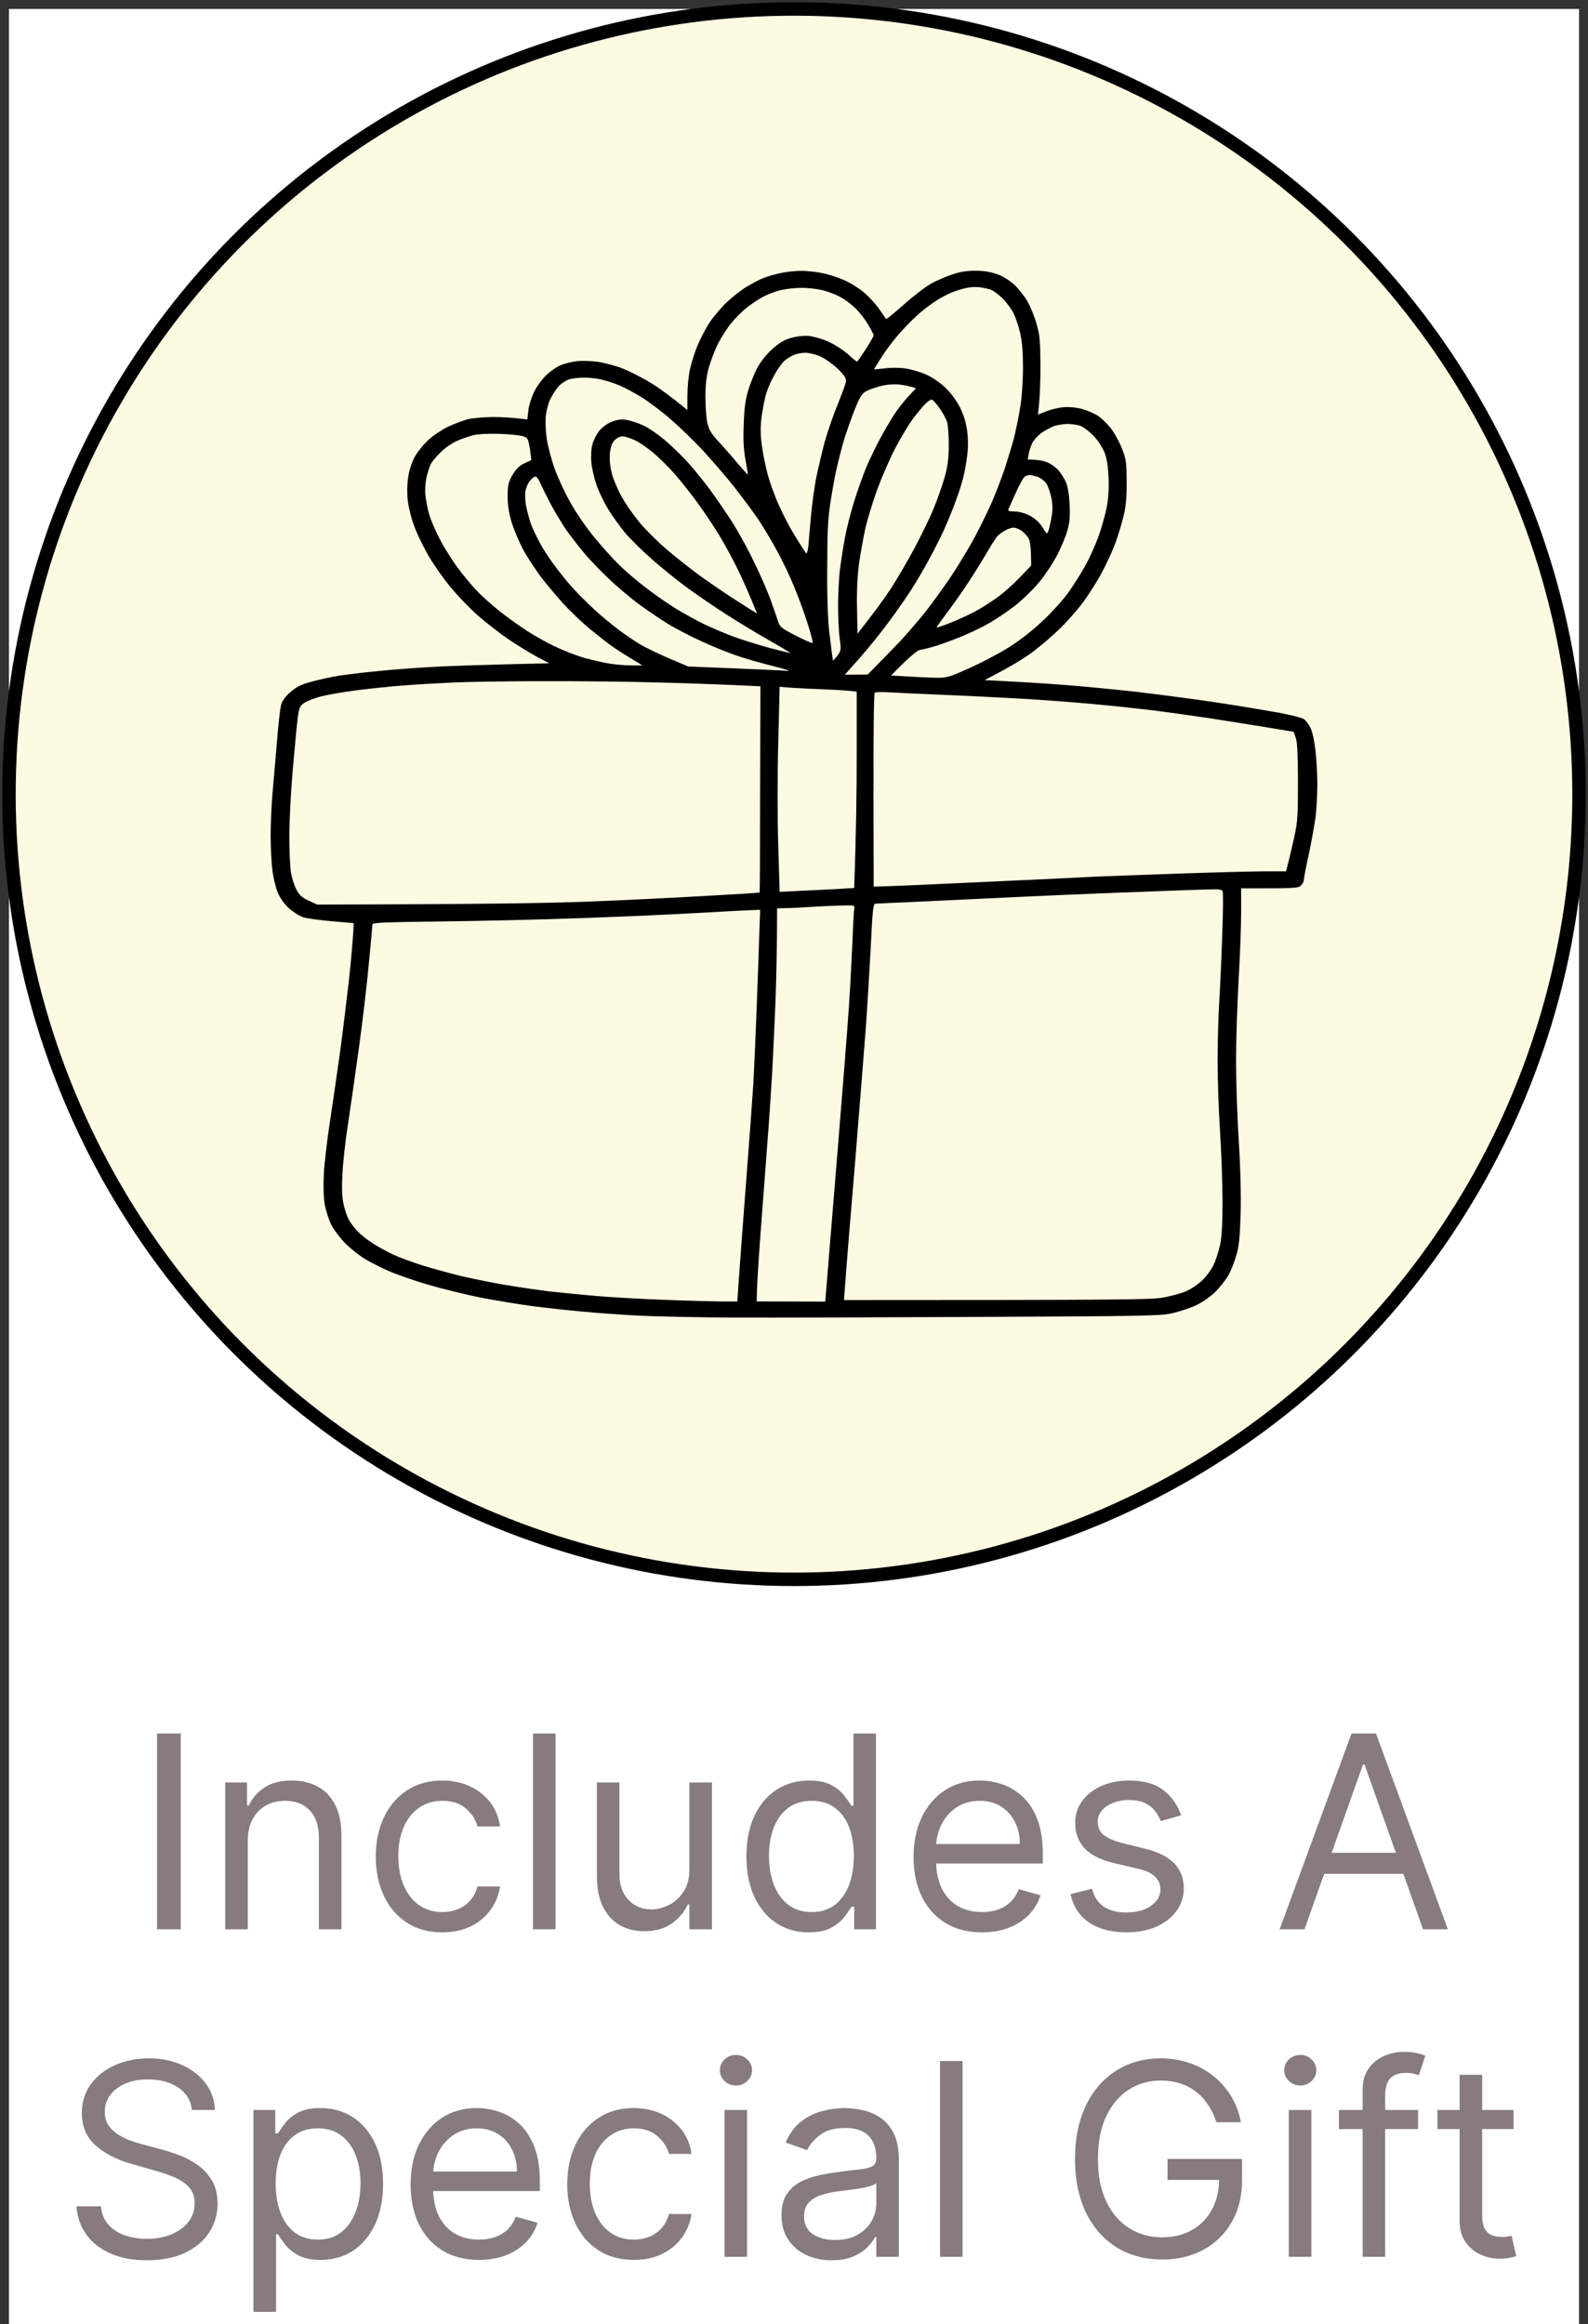
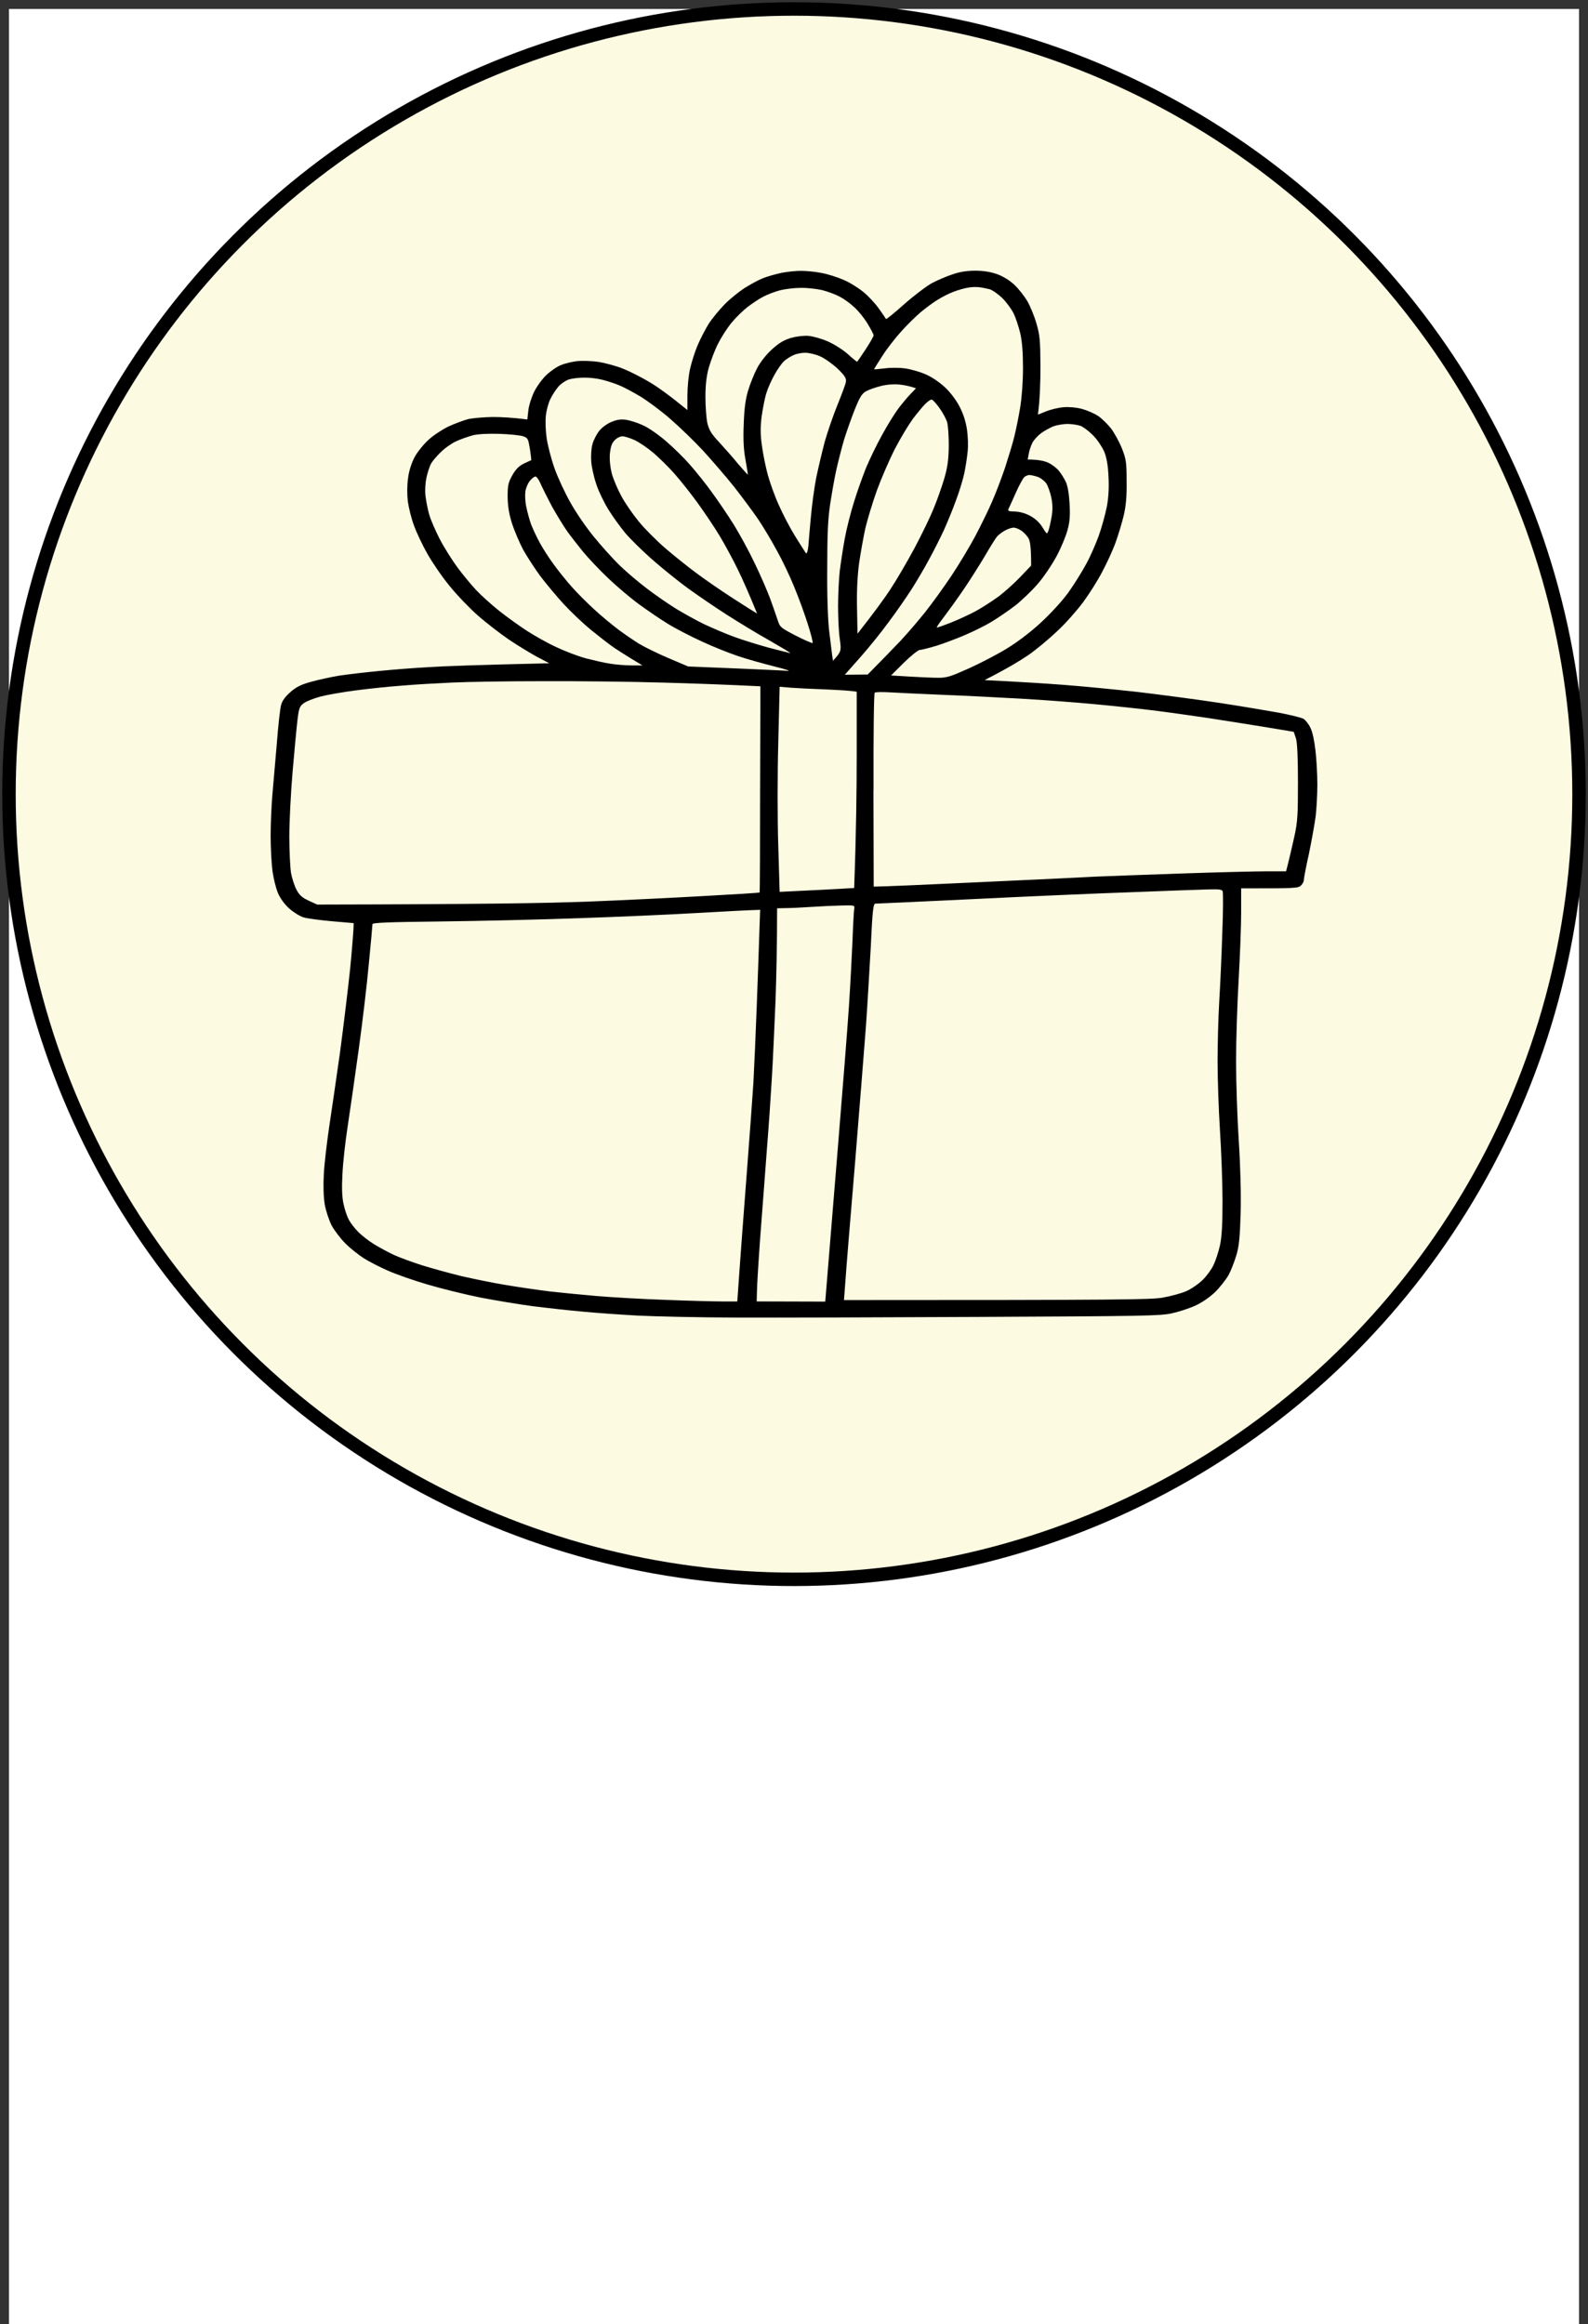
<svg xmlns="http://www.w3.org/2000/svg" fill="none" viewBox="0 0 354 518" height="518" width="354">
  <rect x="0" y="0" width="354" height="518" fill="#333333" stroke="none" />
  <rect fill="white" transform="translate(2 2)" height="516" width="350" />
  <circle stroke-width="3" stroke="black" fill="#FDFAE2" r="175" cy="177" cx="177" />
  <path fill="black" d="M178.519 60.364C179.642 60.364 181.685 60.541 183.046 60.821C184.408 61.059 186.598 61.743 187.948 62.334C189.31 62.884 191.307 64.128 192.442 65.061C193.542 65.953 195.131 67.643 195.914 68.783C196.753 69.924 197.434 70.961 197.502 71.095C197.559 71.23 199.352 69.789 201.542 67.819C203.731 65.891 206.568 63.744 207.771 63.091C209.019 62.438 211.095 61.536 212.423 61.121C214 60.572 215.589 60.333 217.404 60.333C219.208 60.333 220.729 60.572 222.238 61.09C223.588 61.577 224.995 62.438 226.084 63.433C227.026 64.304 228.308 65.953 228.989 67.062C229.636 68.203 230.578 70.442 231.032 72.06C231.792 74.621 231.905 75.823 231.939 81.546C231.939 85.134 231.826 89.074 231.372 92.412L233.176 91.697C234.163 91.282 235.899 90.868 237.034 90.764C238.35 90.66 239.859 90.795 241.187 91.137C242.322 91.448 243.944 92.143 244.772 92.692C245.601 93.242 246.928 94.559 247.723 95.554C248.471 96.591 249.572 98.592 250.128 100.012C251.036 102.314 251.149 103.112 251.149 107.249C251.206 110.526 251.002 112.775 250.514 114.839C250.139 116.467 249.3 119.193 248.698 120.883C248.097 122.573 246.735 125.539 245.714 127.436C244.738 129.333 242.809 132.371 241.493 134.165C240.166 135.959 237.601 138.893 235.706 140.645C233.823 142.439 230.873 144.896 229.103 146.099C227.333 147.301 224.462 149.033 219.481 151.584L224.382 151.832C227.106 151.967 232.688 152.309 236.841 152.62C240.994 152.931 248.471 153.657 253.453 154.207C258.445 154.798 266.592 155.866 271.585 156.622C276.566 157.379 282.682 158.416 285.167 158.862C287.663 159.349 290.08 159.93 290.568 160.21C291.022 160.49 291.736 161.381 292.122 162.211C292.565 163.04 293.019 165.176 293.246 167.281C293.484 169.282 293.665 172.704 293.665 174.87C293.665 177.048 293.484 180.252 293.291 181.942C293.064 183.632 292.383 187.426 291.782 190.329C291.135 193.191 290.647 195.845 290.647 196.198C290.647 196.509 290.341 197.058 289.966 197.4C289.399 197.95 288.571 198.023 276.679 197.991V203.435C276.679 206.41 276.418 213.202 276.112 218.52C275.806 223.829 275.545 231.906 275.545 236.457C275.545 241.009 275.806 249.013 276.146 254.218C276.521 260.014 276.679 266.328 276.566 270.434C276.407 275.649 276.225 277.754 275.613 279.755C275.204 281.165 274.41 283.207 273.843 284.234C273.241 285.271 271.88 287.002 270.824 288.029C269.61 289.169 267.92 290.341 266.445 291.004C265.117 291.616 262.746 292.383 261.191 292.725C258.593 293.275 255.075 293.348 218.528 293.513C196.628 293.627 171.983 293.69 163.791 293.659C155.587 293.627 145.818 293.41 142.074 293.213C138.341 293.005 132.747 292.622 129.615 292.311C126.517 292.031 121.57 291.481 118.665 291.108C115.761 290.724 110.587 289.864 107.148 289.211C103.722 288.516 98.389 287.21 95.257 286.276C92.159 285.374 88.165 283.964 86.384 283.166C84.614 282.378 82.231 281.165 81.097 280.439C79.973 279.713 78.124 278.272 77.057 277.204C75.968 276.126 74.572 274.301 73.925 273.13C73.324 271.917 72.609 269.781 72.382 268.371C72.121 266.743 72.042 264.223 72.189 261.642C72.303 259.361 72.87 254.705 73.358 251.294C73.891 247.873 74.981 240.283 75.82 234.384C76.603 228.484 77.624 220.065 78.078 215.69C78.498 211.273 78.838 207.23 78.838 205.747L74.039 205.332C71.361 205.094 68.524 204.72 67.696 204.472C66.868 204.233 65.427 203.331 64.451 202.471C63.396 201.506 62.454 200.2 61.955 199.028C61.512 197.991 60.979 195.814 60.752 194.197C60.525 192.569 60.332 189.023 60.332 186.255C60.332 183.497 60.525 179.464 60.706 177.286C60.899 175.119 61.353 169.977 61.694 165.902C62 161.838 62.443 157.867 62.669 157.11C62.896 156.208 63.623 155.212 64.712 154.279C65.994 153.139 67.049 152.589 69.319 151.967C70.907 151.521 73.733 150.899 75.627 150.588C77.511 150.308 81.471 149.831 84.501 149.551C87.519 149.24 92.534 148.857 95.632 148.691C98.763 148.483 106.059 148.204 122.444 147.83L119.494 146.275C117.905 145.373 115.08 143.683 113.298 142.449C111.494 141.205 108.476 138.893 106.615 137.265C104.766 135.648 101.94 132.713 100.318 130.712C98.65 128.711 96.426 125.466 95.291 123.465C94.156 121.464 92.806 118.602 92.273 117.089C91.706 115.565 91.104 113.149 90.911 111.739C90.73 110.152 90.73 108.151 90.968 106.565C91.161 104.947 91.728 103.216 92.409 101.91C93.01 100.769 94.44 99.007 95.541 98.011C96.63 97.005 98.638 95.699 100 95.046C101.35 94.424 103.313 93.698 104.334 93.418C105.39 93.18 107.852 92.972 109.815 92.941C111.778 92.941 114.342 93.076 117.553 93.491L117.78 91.49C117.894 90.38 118.495 88.483 119.108 87.249C119.743 86.005 120.991 84.315 121.899 83.485C122.841 82.625 124.271 81.65 125.11 81.35C125.939 80.997 127.561 80.624 128.696 80.479C129.831 80.375 131.941 80.448 133.416 80.655C134.846 80.893 137.342 81.546 138.885 82.169C140.44 82.791 143.152 84.17 144.933 85.248C146.703 86.316 149.267 88.141 153.239 91.386V88.11C153.239 86.316 153.5 83.62 153.84 82.169C154.18 80.686 154.929 78.312 155.542 76.891C156.143 75.481 157.278 73.304 158.027 72.101C158.821 70.888 160.41 68.991 161.545 67.819C162.668 66.679 164.631 65.092 165.879 64.263C167.127 63.475 169.011 62.438 170.032 62.023C171.053 61.608 172.948 61.09 174.185 60.821C175.433 60.572 177.396 60.364 178.53 60.364H178.519ZM212.491 65.061C211.549 65.403 209.927 66.233 208.906 66.886C207.85 67.539 206.194 68.783 205.173 69.644C204.151 70.515 202.256 72.371 200.974 73.791C199.692 75.201 197.729 77.69 196.708 79.307C195.653 80.924 194.824 82.272 194.858 82.314C194.915 82.345 195.959 82.241 197.207 82.106C198.444 81.93 200.486 81.93 201.734 82.106C202.983 82.272 205.059 82.863 206.375 83.444C207.737 84.035 209.507 85.238 210.642 86.316C211.742 87.311 213.138 89.136 213.853 90.525C214.704 92.132 215.271 93.854 215.555 95.699C215.782 97.213 215.861 99.452 215.702 100.697C215.589 101.941 215.248 104.118 214.953 105.528C214.647 106.938 213.819 109.665 213.093 111.562C212.423 113.46 211.209 116.363 210.46 118.053C209.7 119.712 208.191 122.708 207.056 124.782C205.967 126.814 204.151 129.883 203.051 131.573C201.961 133.263 199.737 136.477 198.104 138.644C196.526 140.821 193.656 144.378 191.761 146.513L188.334 150.381L193.429 150.339C196.935 146.793 199.204 144.44 200.747 142.822C202.256 141.205 204.753 138.302 206.262 136.405C207.771 134.507 210.415 130.847 212.117 128.297C213.819 125.746 216.19 121.775 217.404 119.504C218.607 117.223 220.309 113.771 221.137 111.842C222.011 109.872 223.293 106.461 224.042 104.253C224.768 102.013 225.71 98.944 226.084 97.42C226.459 95.906 227.072 92.972 227.412 90.868C227.786 88.69 228.047 84.937 228.047 82.065C228.047 78.654 227.866 76.207 227.446 74.309C227.072 72.785 226.425 70.784 225.937 69.82C225.483 68.887 224.348 67.342 223.441 66.44C222.499 65.548 221.251 64.646 220.615 64.47C219.969 64.304 218.993 64.097 218.346 64.024C217.699 63.921 216.531 63.962 215.702 64.128C214.874 64.273 213.433 64.677 212.491 65.061ZM170.202 66.098C169.26 66.575 167.683 67.643 166.662 68.41C165.641 69.198 164.052 70.753 163.11 71.894C162.169 73.024 160.807 75.129 160.092 76.549C159.366 77.959 158.47 80.375 158.016 81.899C157.482 83.796 157.255 85.829 157.255 88.452C157.255 90.556 157.448 93.138 157.675 94.248C158.05 95.834 158.538 96.663 160.319 98.561C161.488 99.836 163.417 102.013 164.54 103.392C165.675 104.73 166.662 105.808 166.696 105.767C166.753 105.735 166.503 104.284 166.208 102.594C165.788 100.386 165.641 98.115 165.788 94.662C165.902 91.179 166.163 89.074 166.764 87.073C167.218 85.549 168.126 83.309 168.772 82.065C169.487 80.717 170.803 79.027 172.052 77.897C173.606 76.477 174.695 75.823 176.25 75.336C177.566 74.963 179.041 74.787 180.21 74.859C181.265 74.963 183.16 75.481 184.556 76.103C185.906 76.684 187.914 77.959 189.003 78.923C190.059 79.898 191.012 80.655 191.08 80.624C191.159 80.551 192.033 79.307 192.975 77.856C193.951 76.373 194.745 74.963 194.745 74.755C194.745 74.507 194.109 73.304 193.349 72.06C192.589 70.816 191.273 69.198 190.399 68.441C189.571 67.643 188.141 66.616 187.199 66.129C186.246 65.611 184.476 64.957 183.228 64.646C181.98 64.367 179.869 64.128 178.508 64.159C177.146 64.159 175.115 64.408 173.98 64.677C172.846 64.957 171.144 65.611 170.202 66.098ZM174.809 80.448C174.366 80.862 173.379 82.21 172.698 83.444C171.983 84.688 171.155 86.554 170.849 87.591C170.508 88.618 170.055 90.971 169.794 92.765C169.487 95.212 169.487 96.871 169.85 99.318C170.077 101.111 170.679 104.077 171.166 105.87C171.666 107.664 172.755 110.702 173.629 112.599C174.457 114.497 176.08 117.607 177.248 119.504C178.417 121.402 179.518 123.092 179.665 123.299C179.858 123.496 180.085 122.843 180.198 121.744C180.267 120.707 180.528 117.742 180.766 115.191C180.993 112.63 181.515 108.732 181.935 106.565C182.388 104.388 183.251 100.728 183.852 98.457C184.499 96.176 185.781 92.454 186.723 90.173C187.631 87.902 188.504 85.621 188.572 85.103C188.686 84.315 188.345 83.755 186.768 82.21C185.668 81.173 183.932 79.929 182.876 79.442C181.821 78.965 180.312 78.623 179.484 78.623C178.644 78.623 177.475 78.861 176.84 79.172C176.193 79.442 175.331 80.033 174.831 80.448H174.809ZM124.452 86.212C123.873 86.865 123.091 88.11 122.671 88.97C122.251 89.831 121.808 91.448 121.695 92.589C121.536 93.76 121.616 95.969 121.876 97.762C122.137 99.452 122.932 102.49 123.658 104.491C124.373 106.492 125.961 109.914 127.198 112.081C128.412 114.258 130.75 117.669 132.418 119.67C134.04 121.671 136.525 124.429 137.966 125.85C139.396 127.26 142.187 129.644 144.15 131.127C146.113 132.641 149.097 134.683 150.765 135.71C152.422 136.716 155.213 138.271 156.994 139.131C158.765 139.961 161.715 141.236 163.598 141.92C165.493 142.615 168.999 143.714 171.45 144.378C173.867 145 175.989 145.549 176.17 145.549C176.329 145.549 174.241 144.305 171.53 142.75C168.806 141.236 164.585 138.644 162.089 137.058C159.593 135.471 155.712 132.817 153.409 131.158C151.14 129.51 147.52 126.576 145.364 124.678C143.208 122.781 140.53 120.158 139.396 118.81C138.306 117.503 136.604 115.15 135.663 113.636C134.721 112.112 133.507 109.634 132.985 108.11C132.452 106.596 131.918 104.284 131.805 102.936C131.703 101.526 131.805 99.909 132.077 98.975C132.304 98.115 132.974 96.829 133.507 96.114C134.108 95.347 135.243 94.486 136.23 94.071C137.512 93.522 138.306 93.418 139.543 93.553C140.417 93.698 142.119 94.216 143.288 94.766C144.49 95.284 146.726 96.829 148.416 98.281C150.084 99.701 152.535 102.117 153.851 103.631C155.179 105.144 157.369 107.871 158.651 109.665C159.967 111.459 162.203 114.735 163.564 116.912C164.914 119.09 167.036 122.988 168.239 125.539C169.487 128.089 170.996 131.604 171.643 133.304C172.244 134.994 173.039 137.203 173.334 138.126C173.867 139.816 173.98 139.888 177.419 141.682C179.381 142.688 181.038 143.403 181.152 143.299C181.265 143.196 180.777 141.267 180.062 139.059C179.381 136.85 178.02 133.159 177.078 130.889C176.17 128.608 174.434 124.948 173.22 122.781C172.052 120.603 170.134 117.4 168.999 115.71C167.831 114.009 165.368 110.702 163.564 108.39C161.715 106.078 158.572 102.459 156.609 100.313C154.646 98.219 151.401 95.077 149.438 93.387C147.475 91.656 144.49 89.447 142.834 88.421C141.166 87.415 138.976 86.243 137.921 85.829C136.899 85.414 135.209 84.864 134.154 84.615C133.132 84.346 131.317 84.139 130.182 84.17C129.048 84.17 127.504 84.346 126.79 84.584C126.063 84.833 125.008 85.549 124.441 86.212H124.452ZM193.054 87.208C192.147 87.726 191.647 88.514 190.558 91.241C189.798 93.138 188.743 96.145 188.175 97.939C187.653 99.732 186.893 102.698 186.485 104.491C186.065 106.285 185.463 109.81 185.078 112.257C184.556 115.668 184.408 119.121 184.408 126.741C184.351 132.641 184.556 138.374 184.851 140.718C185.112 142.895 185.418 145.269 185.497 145.995L185.69 147.27C187.54 145.238 187.574 145.135 187.199 142.377C186.961 140.79 186.825 137.504 186.825 135.026C186.825 132.579 187.006 129.053 187.199 127.26C187.426 125.466 187.914 122.19 188.323 120.012C188.708 117.846 189.65 114.186 190.365 111.915C191.046 109.634 192.294 106.212 193.043 104.315C193.837 102.418 195.392 99.183 196.56 97.078C197.695 94.973 199.318 92.35 200.146 91.21C201.008 90.069 202.256 88.555 202.937 87.861L204.185 86.554C202.71 86.005 201.394 85.797 200.339 85.694C199.125 85.59 197.502 85.725 196.254 86.067C195.119 86.347 193.69 86.865 193.043 87.208H193.054ZM203.436 93.449C202.529 94.693 200.747 97.628 199.511 100.012C198.296 102.387 196.481 106.565 195.471 109.323C194.484 112.081 193.349 115.876 192.895 117.773C192.487 119.67 191.874 123.092 191.534 125.362C191.159 128.089 190.966 131.511 191.046 135.368L191.159 141.236C194.938 136.436 197.128 133.408 198.444 131.407C199.771 129.406 202.177 125.3 203.811 122.262C205.433 119.224 207.396 115.191 208.145 113.294C208.94 111.397 209.995 108.359 210.528 106.565C211.243 104.045 211.47 102.387 211.504 99.318C211.504 97.14 211.356 94.725 211.095 93.968C210.835 93.211 210.074 91.832 209.393 90.899C208.713 89.934 207.964 89.136 207.737 89.074C207.499 89.001 206.829 89.447 206.216 90.069C205.615 90.691 204.367 92.215 203.425 93.449H203.436ZM232.121 96.518C231.406 97.037 230.498 98.011 230.158 98.664C229.818 99.318 229.443 100.417 229.33 101.142L229.103 102.418C231.44 102.418 232.802 102.729 233.63 103.112C234.47 103.496 235.559 104.315 236.047 104.937C236.546 105.528 237.261 106.669 237.601 107.425C238.01 108.286 238.316 110.111 238.43 112.257C238.577 114.808 238.486 116.321 237.976 118.115C237.635 119.463 236.546 122.086 235.525 123.983C234.504 125.881 232.62 128.68 231.293 130.194C229.976 131.708 227.707 133.885 226.277 134.994C224.802 136.125 222.419 137.752 220.99 138.613C219.549 139.474 216.837 140.821 214.942 141.609C213.058 142.408 210.233 143.476 208.645 143.963C207.022 144.44 205.399 144.855 205.059 144.855C204.685 144.855 203.096 146.13 201.508 147.685L198.637 150.547C205.127 150.961 207.998 151.065 209.212 151.065C211.095 151.065 211.924 150.785 216.009 148.96C218.539 147.82 222.306 145.86 224.382 144.585C226.731 143.165 229.602 140.998 231.939 138.851C234.163 136.819 236.728 134.02 238.135 132.091C239.417 130.298 241.221 127.405 242.129 125.715C243.07 124.015 244.319 121.122 244.965 119.328C245.601 117.534 246.395 114.631 246.735 112.941C247.121 110.878 247.246 108.628 247.11 106.212C246.996 103.703 246.701 102.013 246.168 100.697C245.714 99.66 244.659 98.042 243.751 97.109C242.844 96.176 241.561 95.212 240.926 94.932C240.245 94.693 238.884 94.486 237.896 94.486C236.887 94.517 235.48 94.766 234.765 95.035C234.05 95.347 232.836 96.01 232.121 96.518ZM101.679 98.353C100.658 98.83 99.07 99.94 98.207 100.831C97.299 101.702 96.358 102.832 96.051 103.392C95.79 103.911 95.337 105.248 95.076 106.389C94.815 107.602 94.701 109.323 94.849 110.526C94.996 111.666 95.337 113.532 95.677 114.673C95.983 115.803 97.073 118.291 98.048 120.189C99.036 122.086 100.851 124.948 102.054 126.576C103.268 128.193 105.117 130.432 106.173 131.542C107.228 132.682 109.531 134.746 111.301 136.166C113.083 137.576 115.874 139.577 117.531 140.645C119.199 141.713 122.069 143.341 123.953 144.201C125.836 145.103 128.787 146.234 130.557 146.721C132.338 147.167 134.789 147.758 136.037 147.924C137.285 148.131 139.396 148.307 140.757 148.307H143.208C139.135 145.86 137.172 144.585 136.23 143.89C135.277 143.206 133.166 141.547 131.544 140.23C129.921 138.893 127.198 136.301 125.541 134.507C123.919 132.713 121.581 129.914 120.367 128.297C119.199 126.679 117.497 124.087 116.634 122.532C115.795 120.946 114.671 118.322 114.138 116.674C113.457 114.497 113.196 112.807 113.162 110.702C113.162 108.151 113.31 107.529 114.217 105.912C114.966 104.595 115.681 103.869 116.782 103.32C117.61 102.936 118.325 102.594 118.404 102.594C118.484 102.594 118.325 101.453 118.143 100.116C117.724 97.7 117.69 97.597 116.521 97.213C115.84 97.005 113.503 96.767 111.313 96.694C108.782 96.632 106.661 96.725 105.458 97.005C104.437 97.285 102.735 97.866 101.679 98.353ZM135.958 101.142C135.856 102.521 136.014 104.077 136.378 105.528C136.718 106.772 137.66 109.012 138.488 110.526C139.282 112.05 141.064 114.6 142.38 116.218C143.708 117.846 146.385 120.531 148.348 122.221C150.311 123.911 153.522 126.472 155.485 127.913C157.448 129.365 160.773 131.646 162.849 132.993C164.926 134.331 167.116 135.751 167.717 136.093L168.772 136.747C166.923 132.195 165.527 129.095 164.472 126.918C163.417 124.74 161.601 121.402 160.467 119.504C159.332 117.607 157.142 114.362 155.633 112.257C154.124 110.152 151.786 107.218 150.459 105.704C149.143 104.18 146.953 102.044 145.625 100.904C144.309 99.805 142.425 98.519 141.438 98.073C140.417 97.628 139.248 97.244 138.76 97.244C138.261 97.244 137.478 97.628 137.024 98.115C136.378 98.768 136.117 99.556 135.958 101.142ZM226.425 109.872C225.676 111.562 224.95 113.19 224.802 113.46C224.609 113.874 224.916 113.978 226.164 114.009C227.185 114.009 228.467 114.362 229.602 114.942C230.805 115.606 231.678 116.394 232.393 117.534C233.369 119.121 233.414 119.121 233.709 118.291C233.902 117.814 234.209 116.425 234.424 115.191C234.697 113.636 234.663 112.319 234.356 110.878C234.118 109.738 233.63 108.359 233.256 107.768C232.881 107.218 232.007 106.523 231.327 106.285C230.612 106.047 229.783 105.87 229.477 105.87C229.137 105.87 228.649 106.078 228.354 106.316C228.047 106.596 227.174 108.182 226.425 109.872ZM117.122 109.499C117.009 110.256 117.065 111.811 117.315 112.941C117.542 114.082 118.03 115.876 118.404 116.912C118.824 117.949 119.687 119.815 120.367 121.049C121.048 122.293 122.444 124.471 123.499 125.881C124.52 127.301 126.336 129.541 127.504 130.847C128.673 132.164 130.908 134.403 132.452 135.814C133.995 137.234 136.491 139.308 137.921 140.376C139.362 141.443 141.438 142.854 142.459 143.476C143.515 144.129 146.385 145.549 148.87 146.617L153.409 148.546C169.192 149.168 174.548 149.448 175.49 149.51C176.477 149.624 175.308 149.199 172.664 148.546C170.168 147.924 166.503 146.897 164.54 146.234C162.577 145.58 158.923 144.129 156.427 142.957C153.931 141.817 150.538 140.064 148.87 139.028C147.214 138.022 144.343 136.062 142.459 134.683C140.564 133.304 137.512 130.712 135.663 128.95C133.768 127.156 131.203 124.471 129.955 122.947C128.719 121.433 127.051 119.297 126.302 118.219C125.541 117.12 124.066 114.704 123.045 112.879C122.069 111.013 120.901 108.732 120.526 107.84C120.14 106.938 119.618 106.181 119.346 106.212C119.119 106.212 118.552 106.627 118.109 107.187C117.69 107.705 117.236 108.732 117.122 109.499ZM222.306 119.536C221.966 119.909 220.729 121.879 219.515 123.983C218.267 126.088 216.156 129.406 214.795 131.407C213.433 133.408 211.515 136.062 210.528 137.369C209.552 138.644 208.758 139.753 208.826 139.857C208.883 139.919 210.267 139.442 211.924 138.789C213.592 138.126 216.043 136.996 217.404 136.27C218.766 135.544 220.956 134.124 222.306 133.159C223.668 132.195 225.892 130.194 227.299 128.742L229.863 126.057C229.863 122.014 229.636 120.635 229.296 120.012C228.989 119.463 228.274 118.675 227.707 118.291C227.106 117.877 226.311 117.566 225.892 117.607C225.483 117.607 224.643 117.908 224.008 118.26C223.361 118.602 222.612 119.193 222.306 119.536ZM89.788 152.797C86.997 152.994 82.311 153.481 79.406 153.865C76.501 154.238 72.915 154.86 71.475 155.243C70.045 155.617 68.343 156.28 67.775 156.695C66.834 157.348 66.641 157.794 66.346 160.21C66.153 161.724 65.665 166.939 65.245 171.77C64.825 176.602 64.496 183.217 64.496 186.431C64.496 189.635 64.678 193.295 64.871 194.539C65.098 195.783 65.654 197.473 66.108 198.334C66.754 199.536 67.401 200.096 68.831 200.749L70.714 201.61C108.022 201.537 121.729 201.299 130.942 200.957C138.942 200.646 150.833 200.055 157.369 199.681C163.905 199.329 169.294 198.987 169.34 198.914C169.396 198.883 169.442 188.536 169.442 175.907L169.51 152.963C162.032 152.589 154.328 152.309 147.565 152.133C140.814 151.926 128.843 151.791 120.946 151.822C113.06 151.822 103.96 151.967 100.749 152.133C97.538 152.278 92.591 152.548 89.799 152.797H89.788ZM173.493 165.591C173.3 172.496 173.3 182.771 173.493 188.463L173.799 198.779C181.118 198.437 184.862 198.23 186.825 198.126L190.41 197.919C190.864 185.809 190.978 175.98 190.978 168.245V154.176C189.662 153.927 186.904 153.792 184 153.657C181.083 153.553 177.611 153.377 176.25 153.274L173.799 153.066L173.493 165.591ZM194.711 176.115L194.768 197.608C196.697 197.608 206.92 197.162 218.743 196.602C230.6 196.053 242.231 195.503 244.602 195.368C247.019 195.265 255.597 194.954 263.676 194.674C271.789 194.394 280.288 194.197 282.546 194.197H286.698C287.425 191.366 288.026 188.774 288.514 186.566C289.274 183.113 289.342 181.599 289.342 174.321C289.342 168.867 289.195 165.56 288.9 164.596L288.4 163.103C278.926 161.516 273.071 160.625 269.338 160.034C265.594 159.484 260.011 158.696 256.879 158.312C253.782 157.929 247.927 157.307 243.853 156.934C239.814 156.55 232.518 156 227.616 155.72C222.749 155.451 214.851 155.036 210.063 154.86C205.297 154.653 200.021 154.414 198.353 154.31C196.697 154.207 195.187 154.238 194.995 154.383C194.802 154.518 194.688 164.274 194.734 176.115H194.711ZM252.329 198.852C244.432 199.122 228.467 199.816 216.837 200.397C205.207 200.957 195.471 201.403 195.131 201.403C194.677 201.403 194.484 202.916 194.109 211.169C193.803 216.509 193.349 224.306 193.054 228.484C192.748 232.663 191.647 246.318 190.637 258.842C189.571 271.367 188.595 283.446 188.448 285.685L188.141 289.76C250.4 289.76 256.244 289.656 259.047 289.242C260.851 288.931 263.313 288.278 264.482 287.759C265.65 287.241 267.273 286.1 268.135 285.24C268.975 284.41 270.064 282.928 270.518 281.963C270.972 281.03 271.619 279.06 271.959 277.578C272.368 275.649 272.526 272.922 272.526 267.749C272.526 263.809 272.265 256.706 271.959 251.947C271.653 247.22 271.426 240.314 271.426 236.592C271.426 232.901 271.573 226.867 271.8 223.134C272.027 219.443 272.334 212.548 272.481 207.789C272.674 203.062 272.674 198.956 272.561 198.645C272.413 198.261 271.766 198.157 269.497 198.23C267.954 198.261 260.215 198.541 252.318 198.852H252.329ZM175.229 202.398L173.232 202.439C173.232 210.61 173.073 217.411 172.891 222.792C172.664 228.204 172.324 235.835 172.097 239.692C171.87 243.591 171.382 250.973 170.962 256.084C170.588 261.227 169.907 269.988 169.487 275.577C169.079 281.196 168.738 286.753 168.738 287.925L168.682 290.061L183.966 290.102C184.76 280.335 185.815 267.396 186.836 255.048C187.857 242.73 188.947 228.826 189.253 224.171C189.559 219.547 189.9 212.922 190.047 209.511C190.161 206.089 190.354 202.958 190.422 202.543C190.569 201.776 190.501 201.745 187.665 201.817C186.042 201.848 183.024 201.983 180.947 202.128C178.871 202.263 176.307 202.398 175.206 202.398H175.229ZM129.059 204.648C120.674 204.959 106.853 205.27 98.4 205.374C86.429 205.508 82.991 205.643 83.025 205.996C83.025 206.234 82.685 210.133 82.231 214.684C81.823 219.236 80.802 227.862 79.973 233.834C79.145 239.837 78.044 247.489 77.522 250.911C76.989 254.322 76.456 259.153 76.342 261.6C76.161 264.68 76.24 266.815 76.581 268.329C76.841 269.573 77.363 271.16 77.783 271.885C78.158 272.611 79.1 273.814 79.894 274.612C80.688 275.4 82.243 276.613 83.366 277.298C84.546 278.023 86.463 279.06 87.712 279.651C88.96 280.232 91.785 281.269 93.941 281.963C96.131 282.648 100.136 283.757 102.814 284.41C105.537 285.032 110.031 285.965 112.822 286.411C115.647 286.888 119.959 287.51 122.444 287.821C124.94 288.101 129.694 288.578 133.019 288.858C136.344 289.138 143.322 289.553 148.496 289.719C153.715 289.926 159.411 290.071 161.147 290.071H164.358C165.107 279.268 165.834 269.75 166.435 261.953C167.036 254.187 167.717 244.939 167.944 241.424C168.137 237.94 168.477 230.071 168.704 223.995C168.931 217.929 169.192 210.682 169.272 207.893L169.453 202.782C166.696 202.854 161.034 203.165 155.111 203.507C149.222 203.849 137.478 204.368 129.059 204.648Z" clip-rule="evenodd" fill-rule="evenodd" />
-   <path fill="#877B7F" d="M40.293 386.364V430H35.009V386.364H40.293ZM55.234 410.312V430H50.206V397.273H55.064V402.386H55.49C56.257 400.724 57.422 399.389 58.984 398.381C60.547 397.358 62.564 396.847 65.035 396.847C67.251 396.847 69.19 397.301 70.852 398.21C72.514 399.105 73.807 400.469 74.73 402.301C75.653 404.119 76.115 406.42 76.115 409.205V430H71.087V409.545C71.087 406.974 70.419 404.972 69.084 403.537C67.748 402.088 65.916 401.364 63.587 401.364C61.981 401.364 60.547 401.712 59.282 402.408C58.032 403.104 57.045 404.119 56.321 405.455C55.596 406.79 55.234 408.409 55.234 410.312ZM98.599 430.682C95.531 430.682 92.889 429.957 90.673 428.509C88.457 427.06 86.752 425.064 85.559 422.521C84.366 419.979 83.769 417.074 83.769 413.807C83.769 410.483 84.38 407.55 85.602 405.007C86.838 402.45 88.556 400.455 90.758 399.02C92.974 397.571 95.559 396.847 98.514 396.847C100.815 396.847 102.889 397.273 104.735 398.125C106.582 398.977 108.095 400.17 109.274 401.705C110.453 403.239 111.184 405.028 111.468 407.074H106.44C106.056 405.582 105.204 404.261 103.883 403.111C102.576 401.946 100.815 401.364 98.599 401.364C96.639 401.364 94.92 401.875 93.443 402.898C91.98 403.906 90.836 405.334 90.012 407.18C89.203 409.013 88.798 411.165 88.798 413.636C88.798 416.165 89.195 418.366 89.991 420.241C90.801 422.116 91.937 423.572 93.4 424.609C94.877 425.646 96.61 426.165 98.599 426.165C99.906 426.165 101.092 425.938 102.157 425.483C103.222 425.028 104.124 424.375 104.863 423.523C105.602 422.67 106.127 421.648 106.44 420.455H111.468C111.184 422.386 110.481 424.126 109.359 425.675C108.251 427.209 106.781 428.43 104.948 429.339C103.13 430.234 101.014 430.682 98.599 430.682ZM123.847 386.364V430H118.819V386.364H123.847ZM153.682 416.619V397.273H158.711V430H153.682V424.46H153.341C152.574 426.122 151.381 427.536 149.762 428.7C148.143 429.851 146.097 430.426 143.626 430.426C141.58 430.426 139.762 429.979 138.171 429.084C136.58 428.175 135.33 426.811 134.421 424.993C133.512 423.161 133.057 420.852 133.057 418.068V397.273H138.086V417.727C138.086 420.114 138.753 422.017 140.089 423.438C141.438 424.858 143.157 425.568 145.245 425.568C146.495 425.568 147.766 425.249 149.059 424.609C150.366 423.97 151.459 422.99 152.34 421.669C153.235 420.348 153.682 418.665 153.682 416.619ZM180.279 430.682C177.551 430.682 175.144 429.993 173.056 428.615C170.968 427.223 169.334 425.263 168.155 422.734C166.976 420.192 166.387 417.188 166.387 413.722C166.387 410.284 166.976 407.301 168.155 404.773C169.334 402.244 170.975 400.291 173.077 398.913C175.179 397.536 177.608 396.847 180.364 396.847C182.494 396.847 184.178 397.202 185.414 397.912C186.664 398.608 187.615 399.403 188.269 400.298C188.936 401.179 189.455 401.903 189.824 402.472H190.25V386.364H195.279V430H190.421V424.972H189.824C189.455 425.568 188.929 426.321 188.247 427.23C187.566 428.125 186.593 428.928 185.328 429.638C184.064 430.334 182.381 430.682 180.279 430.682ZM180.96 426.165C182.977 426.165 184.682 425.639 186.074 424.588C187.466 423.523 188.524 422.053 189.249 420.178C189.973 418.288 190.335 416.108 190.335 413.636C190.335 411.193 189.98 409.055 189.27 407.223C188.56 405.376 187.509 403.942 186.117 402.919C184.725 401.882 183.006 401.364 180.96 401.364C178.83 401.364 177.054 401.911 175.634 403.004C174.227 404.084 173.169 405.554 172.459 407.415C171.763 409.261 171.415 411.335 171.415 413.636C171.415 415.966 171.77 418.082 172.48 419.986C173.205 421.875 174.27 423.381 175.676 424.503C177.097 425.611 178.858 426.165 180.96 426.165ZM218.908 430.682C215.754 430.682 213.034 429.986 210.747 428.594C208.475 427.188 206.72 425.227 205.485 422.713C204.263 420.185 203.652 417.244 203.652 413.892C203.652 410.54 204.263 407.585 205.485 405.028C206.72 402.457 208.439 400.455 210.641 399.02C212.857 397.571 215.442 396.847 218.396 396.847C220.101 396.847 221.784 397.131 223.446 397.699C225.108 398.267 226.621 399.19 227.985 400.469C229.348 401.733 230.435 403.409 231.244 405.497C232.054 407.585 232.459 410.156 232.459 413.21V415.341H207.232V410.994H227.345C227.345 409.148 226.976 407.5 226.237 406.051C225.513 404.602 224.476 403.459 223.127 402.621C221.791 401.783 220.215 401.364 218.396 401.364C216.394 401.364 214.661 401.861 213.198 402.855C211.749 403.835 210.634 405.114 209.852 406.69C209.071 408.267 208.681 409.957 208.681 411.761V414.659C208.681 417.131 209.107 419.226 209.959 420.945C210.825 422.649 212.026 423.949 213.56 424.844C215.094 425.724 216.877 426.165 218.908 426.165C220.229 426.165 221.422 425.98 222.487 425.611C223.567 425.227 224.497 424.659 225.279 423.906C226.06 423.139 226.664 422.187 227.09 421.051L231.948 422.415C231.436 424.062 230.577 425.511 229.369 426.761C228.162 427.997 226.671 428.963 224.895 429.659C223.119 430.341 221.124 430.682 218.908 430.682ZM263.29 404.602L258.773 405.881C258.489 405.128 258.07 404.396 257.516 403.686C256.976 402.962 256.237 402.365 255.3 401.896C254.362 401.428 253.162 401.193 251.699 401.193C249.696 401.193 248.027 401.655 246.692 402.578C245.371 403.487 244.71 404.645 244.71 406.051C244.71 407.301 245.165 408.288 246.074 409.013C246.983 409.737 248.404 410.341 250.335 410.824L255.193 412.017C258.119 412.727 260.3 413.814 261.735 415.277C263.169 416.726 263.887 418.594 263.887 420.881C263.887 422.756 263.347 424.432 262.267 425.909C261.202 427.386 259.71 428.551 257.793 429.403C255.875 430.256 253.645 430.682 251.102 430.682C247.764 430.682 245.002 429.957 242.814 428.509C240.627 427.06 239.242 424.943 238.659 422.159L243.432 420.966C243.887 422.727 244.746 424.048 246.01 424.929C247.289 425.81 248.958 426.25 251.017 426.25C253.361 426.25 255.222 425.753 256.6 424.759C257.992 423.75 258.688 422.543 258.688 421.136C258.688 420 258.29 419.048 257.494 418.281C256.699 417.5 255.477 416.918 253.83 416.534L248.375 415.256C245.378 414.545 243.176 413.445 241.77 411.953C240.378 410.447 239.682 408.565 239.682 406.307C239.682 404.46 240.2 402.827 241.237 401.406C242.289 399.986 243.716 398.871 245.52 398.061C247.338 397.251 249.398 396.847 251.699 396.847C254.938 396.847 257.48 397.557 259.327 398.977C261.188 400.398 262.509 402.273 263.29 404.602ZM290.802 430H285.263L301.285 386.364H306.74L322.763 430H317.223L304.183 393.267H303.842L290.802 430ZM292.848 412.955H315.177V417.642H292.848V412.955ZM42.788 470.273C42.533 468.114 41.496 466.438 39.678 465.244C37.859 464.051 35.629 463.455 32.987 463.455C31.055 463.455 29.365 463.767 27.916 464.392C26.482 465.017 25.359 465.876 24.55 466.97C23.754 468.064 23.357 469.307 23.357 470.699C23.357 471.864 23.634 472.865 24.188 473.703C24.756 474.527 25.48 475.216 26.361 475.77C27.241 476.31 28.165 476.757 29.131 477.112C30.097 477.453 30.984 477.73 31.794 477.943L36.226 479.136C37.362 479.435 38.626 479.847 40.019 480.372C41.425 480.898 42.767 481.615 44.045 482.524C45.338 483.419 46.403 484.57 47.242 485.976C48.08 487.382 48.499 489.108 48.499 491.153C48.499 493.511 47.881 495.642 46.645 497.545C45.423 499.449 43.633 500.962 41.276 502.084C38.932 503.206 36.084 503.767 32.731 503.767C29.607 503.767 26.901 503.263 24.614 502.254C22.341 501.246 20.551 499.839 19.244 498.036C17.952 496.232 17.22 494.136 17.05 491.75H22.504C22.646 493.398 23.2 494.761 24.166 495.841C25.146 496.906 26.382 497.702 27.874 498.227C29.379 498.739 30.999 498.994 32.731 498.994C34.749 498.994 36.56 498.668 38.165 498.014C39.77 497.347 41.041 496.423 41.979 495.244C42.916 494.051 43.385 492.659 43.385 491.068C43.385 489.619 42.98 488.44 42.17 487.531C41.361 486.622 40.295 485.884 38.974 485.315C37.653 484.747 36.226 484.25 34.692 483.824L29.322 482.29C25.913 481.31 23.215 479.911 21.226 478.092C19.237 476.274 18.243 473.895 18.243 470.955C18.243 468.511 18.903 466.381 20.224 464.562C21.56 462.73 23.349 461.31 25.594 460.301C27.852 459.278 30.374 458.767 33.158 458.767C35.97 458.767 38.47 459.271 40.658 460.28C42.845 461.274 44.578 462.638 45.856 464.371C47.149 466.104 47.831 468.071 47.902 470.273H42.788ZM56.505 515.273V470.273H61.363V475.472H61.959C62.328 474.903 62.84 474.179 63.493 473.298C64.161 472.403 65.113 471.608 66.348 470.912C67.598 470.202 69.289 469.847 71.419 469.847C74.175 469.847 76.604 470.536 78.706 471.913C80.809 473.291 82.449 475.244 83.628 477.773C84.807 480.301 85.397 483.284 85.397 486.722C85.397 490.188 84.807 493.192 83.628 495.734C82.449 498.263 80.816 500.223 78.728 501.615C76.64 502.993 74.232 503.682 71.505 503.682C69.402 503.682 67.719 503.334 66.455 502.638C65.191 501.928 64.218 501.125 63.536 500.23C62.854 499.321 62.328 498.568 61.959 497.972H61.533V515.273H56.505ZM61.448 486.636C61.448 489.108 61.81 491.288 62.534 493.178C63.259 495.053 64.317 496.523 65.709 497.588C67.101 498.639 68.806 499.165 70.823 499.165C72.925 499.165 74.679 498.611 76.086 497.503C77.506 496.381 78.571 494.875 79.282 492.986C80.006 491.082 80.368 488.966 80.368 486.636C80.368 484.335 80.013 482.261 79.303 480.415C78.607 478.554 77.549 477.084 76.128 476.004C74.722 474.911 72.954 474.364 70.823 474.364C68.777 474.364 67.059 474.882 65.666 475.919C64.275 476.942 63.223 478.376 62.513 480.223C61.803 482.055 61.448 484.193 61.448 486.636ZM106.789 503.682C103.635 503.682 100.915 502.986 98.628 501.594C96.356 500.188 94.601 498.227 93.365 495.713C92.144 493.185 91.533 490.244 91.533 486.892C91.533 483.54 92.144 480.585 93.365 478.028C94.601 475.457 96.32 473.455 98.522 472.02C100.738 470.571 103.323 469.847 106.277 469.847C107.982 469.847 109.665 470.131 111.327 470.699C112.989 471.267 114.502 472.19 115.865 473.469C117.229 474.733 118.316 476.409 119.125 478.497C119.935 480.585 120.34 483.156 120.34 486.21V488.341H95.113V483.994H115.226C115.226 482.148 114.857 480.5 114.118 479.051C113.394 477.602 112.357 476.459 111.007 475.621C109.672 474.783 108.096 474.364 106.277 474.364C104.275 474.364 102.542 474.861 101.078 475.855C99.63 476.835 98.515 478.114 97.733 479.69C96.952 481.267 96.561 482.957 96.561 484.761V487.659C96.561 490.131 96.988 492.226 97.84 493.945C98.706 495.649 99.907 496.949 101.441 497.844C102.975 498.724 104.757 499.165 106.789 499.165C108.11 499.165 109.303 498.98 110.368 498.611C111.448 498.227 112.378 497.659 113.159 496.906C113.941 496.139 114.544 495.187 114.971 494.051L119.828 495.415C119.317 497.062 118.458 498.511 117.25 499.761C116.043 500.997 114.551 501.963 112.776 502.659C111 503.341 109.005 503.682 106.789 503.682ZM141.284 503.682C138.216 503.682 135.574 502.957 133.358 501.509C131.142 500.06 129.438 498.064 128.245 495.521C127.051 492.979 126.455 490.074 126.455 486.807C126.455 483.483 127.066 480.55 128.287 478.007C129.523 475.45 131.242 473.455 133.444 472.02C135.659 470.571 138.245 469.847 141.199 469.847C143.5 469.847 145.574 470.273 147.421 471.125C149.267 471.977 150.78 473.17 151.959 474.705C153.138 476.239 153.87 478.028 154.154 480.074H149.125C148.742 478.582 147.89 477.261 146.569 476.111C145.262 474.946 143.5 474.364 141.284 474.364C139.324 474.364 137.605 474.875 136.128 475.898C134.665 476.906 133.522 478.334 132.698 480.18C131.888 482.013 131.483 484.165 131.483 486.636C131.483 489.165 131.881 491.366 132.676 493.241C133.486 495.116 134.623 496.572 136.086 497.609C137.563 498.646 139.296 499.165 141.284 499.165C142.591 499.165 143.777 498.938 144.843 498.483C145.908 498.028 146.81 497.375 147.549 496.523C148.287 495.67 148.813 494.648 149.125 493.455H154.154C153.87 495.386 153.167 497.126 152.044 498.675C150.936 500.209 149.466 501.43 147.634 502.339C145.816 503.234 143.699 503.682 141.284 503.682ZM161.505 503V470.273H166.533V503H161.505ZM164.061 464.818C163.081 464.818 162.236 464.484 161.526 463.817C160.83 463.149 160.482 462.347 160.482 461.409C160.482 460.472 160.83 459.669 161.526 459.001C162.236 458.334 163.081 458 164.061 458C165.042 458 165.88 458.334 166.576 459.001C167.286 459.669 167.641 460.472 167.641 461.409C167.641 462.347 167.286 463.149 166.576 463.817C165.88 464.484 165.042 464.818 164.061 464.818ZM185.374 503.767C183.3 503.767 181.418 503.376 179.727 502.595C178.037 501.8 176.695 500.656 175.7 499.165C174.706 497.659 174.209 495.841 174.209 493.71C174.209 491.835 174.578 490.315 175.317 489.151C176.055 487.972 177.043 487.048 178.278 486.381C179.514 485.713 180.878 485.216 182.369 484.889C183.875 484.548 185.388 484.278 186.908 484.08C188.896 483.824 190.509 483.632 191.744 483.504C192.994 483.362 193.903 483.128 194.472 482.801C195.054 482.474 195.345 481.906 195.345 481.097V480.926C195.345 478.824 194.77 477.19 193.619 476.026C192.483 474.861 190.757 474.278 188.442 474.278C186.041 474.278 184.159 474.804 182.795 475.855C181.432 476.906 180.473 478.028 179.919 479.222L175.146 477.517C175.999 475.528 177.135 473.98 178.555 472.872C179.99 471.75 181.553 470.969 183.243 470.528C184.947 470.074 186.624 469.847 188.271 469.847C189.322 469.847 190.53 469.974 191.893 470.23C193.271 470.472 194.599 470.976 195.878 471.743C197.17 472.51 198.243 473.668 199.095 475.216C199.947 476.764 200.374 478.838 200.374 481.438V503H195.345V498.568H195.089C194.749 499.278 194.18 500.038 193.385 500.848C192.589 501.658 191.531 502.347 190.21 502.915C188.889 503.483 187.277 503.767 185.374 503.767ZM186.141 499.25C188.129 499.25 189.805 498.859 191.169 498.078C192.547 497.297 193.584 496.288 194.28 495.053C194.99 493.817 195.345 492.517 195.345 491.153V486.551C195.132 486.807 194.663 487.041 193.939 487.254C193.229 487.453 192.405 487.631 191.467 487.787C190.544 487.929 189.642 488.057 188.761 488.17C187.895 488.27 187.192 488.355 186.652 488.426C185.345 488.597 184.124 488.874 182.987 489.257C181.865 489.626 180.956 490.187 180.26 490.94C179.578 491.679 179.237 492.687 179.237 493.966C179.237 495.713 179.884 497.034 181.176 497.929C182.483 498.81 184.138 499.25 186.141 499.25ZM214.58 459.364V503H209.551V459.364H214.58ZM271.176 473C270.707 471.565 270.089 470.28 269.322 469.143C268.57 467.993 267.668 467.013 266.616 466.203C265.58 465.393 264.401 464.776 263.08 464.349C261.759 463.923 260.31 463.71 258.733 463.71C256.148 463.71 253.797 464.378 251.68 465.713C249.564 467.048 247.881 469.016 246.631 471.615C245.381 474.214 244.756 477.403 244.756 481.182C244.756 484.96 245.388 488.149 246.652 490.749C247.916 493.348 249.628 495.315 251.787 496.651C253.946 497.986 256.375 498.653 259.074 498.653C261.574 498.653 263.776 498.121 265.679 497.055C267.597 495.976 269.088 494.456 270.153 492.496C271.233 490.521 271.773 488.199 271.773 485.528L273.392 485.869H260.267V481.182H276.886V485.869C276.886 489.463 276.119 492.588 274.585 495.244C273.065 497.901 270.963 499.96 268.278 501.423C265.608 502.872 262.54 503.597 259.074 503.597C255.21 503.597 251.815 502.688 248.889 500.869C245.977 499.051 243.705 496.466 242.071 493.114C240.452 489.761 239.642 485.784 239.642 481.182C239.642 477.73 240.104 474.626 241.027 471.871C241.964 469.101 243.286 466.743 244.99 464.797C246.695 462.851 248.712 461.359 251.041 460.322C253.371 459.286 255.935 458.767 258.733 458.767C261.034 458.767 263.179 459.115 265.168 459.811C267.17 460.493 268.953 461.466 270.516 462.73C272.092 463.98 273.406 465.479 274.457 467.226C275.509 468.959 276.233 470.884 276.631 473H271.176ZM287.305 503V470.273H292.334V503H287.305ZM289.862 464.818C288.882 464.818 288.037 464.484 287.327 463.817C286.631 463.149 286.283 462.347 286.283 461.409C286.283 460.472 286.631 459.669 287.327 459.001C288.037 458.334 288.882 458 289.862 458C290.842 458 291.68 458.334 292.376 459.001C293.087 459.669 293.442 460.472 293.442 461.409C293.442 462.347 293.087 463.149 292.376 463.817C291.68 464.484 290.842 464.818 289.862 464.818ZM316.118 470.273V474.534H298.475V470.273H316.118ZM303.76 503V465.756C303.76 463.881 304.2 462.318 305.081 461.068C305.961 459.818 307.105 458.881 308.511 458.256C309.917 457.631 311.402 457.318 312.964 457.318C314.2 457.318 315.208 457.418 315.99 457.616C316.771 457.815 317.353 458 317.737 458.17L316.288 462.517C316.032 462.432 315.677 462.325 315.223 462.197C314.782 462.07 314.2 462.006 313.475 462.006C311.814 462.006 310.613 462.425 309.875 463.263C309.15 464.101 308.788 465.33 308.788 466.949V503H303.76ZM337.398 470.273V474.534H320.438V470.273H337.398ZM325.381 462.432H330.409V493.625C330.409 495.045 330.615 496.111 331.027 496.821C331.453 497.517 331.993 497.986 332.646 498.227C333.314 498.455 334.017 498.568 334.756 498.568C335.31 498.568 335.764 498.54 336.119 498.483C336.474 498.412 336.759 498.355 336.972 498.312L337.994 502.83C337.653 502.957 337.178 503.085 336.567 503.213C335.956 503.355 335.182 503.426 334.244 503.426C332.824 503.426 331.432 503.121 330.068 502.51C328.719 501.899 327.597 500.969 326.702 499.719C325.821 498.469 325.381 496.892 325.381 494.989V462.432Z" />
</svg>